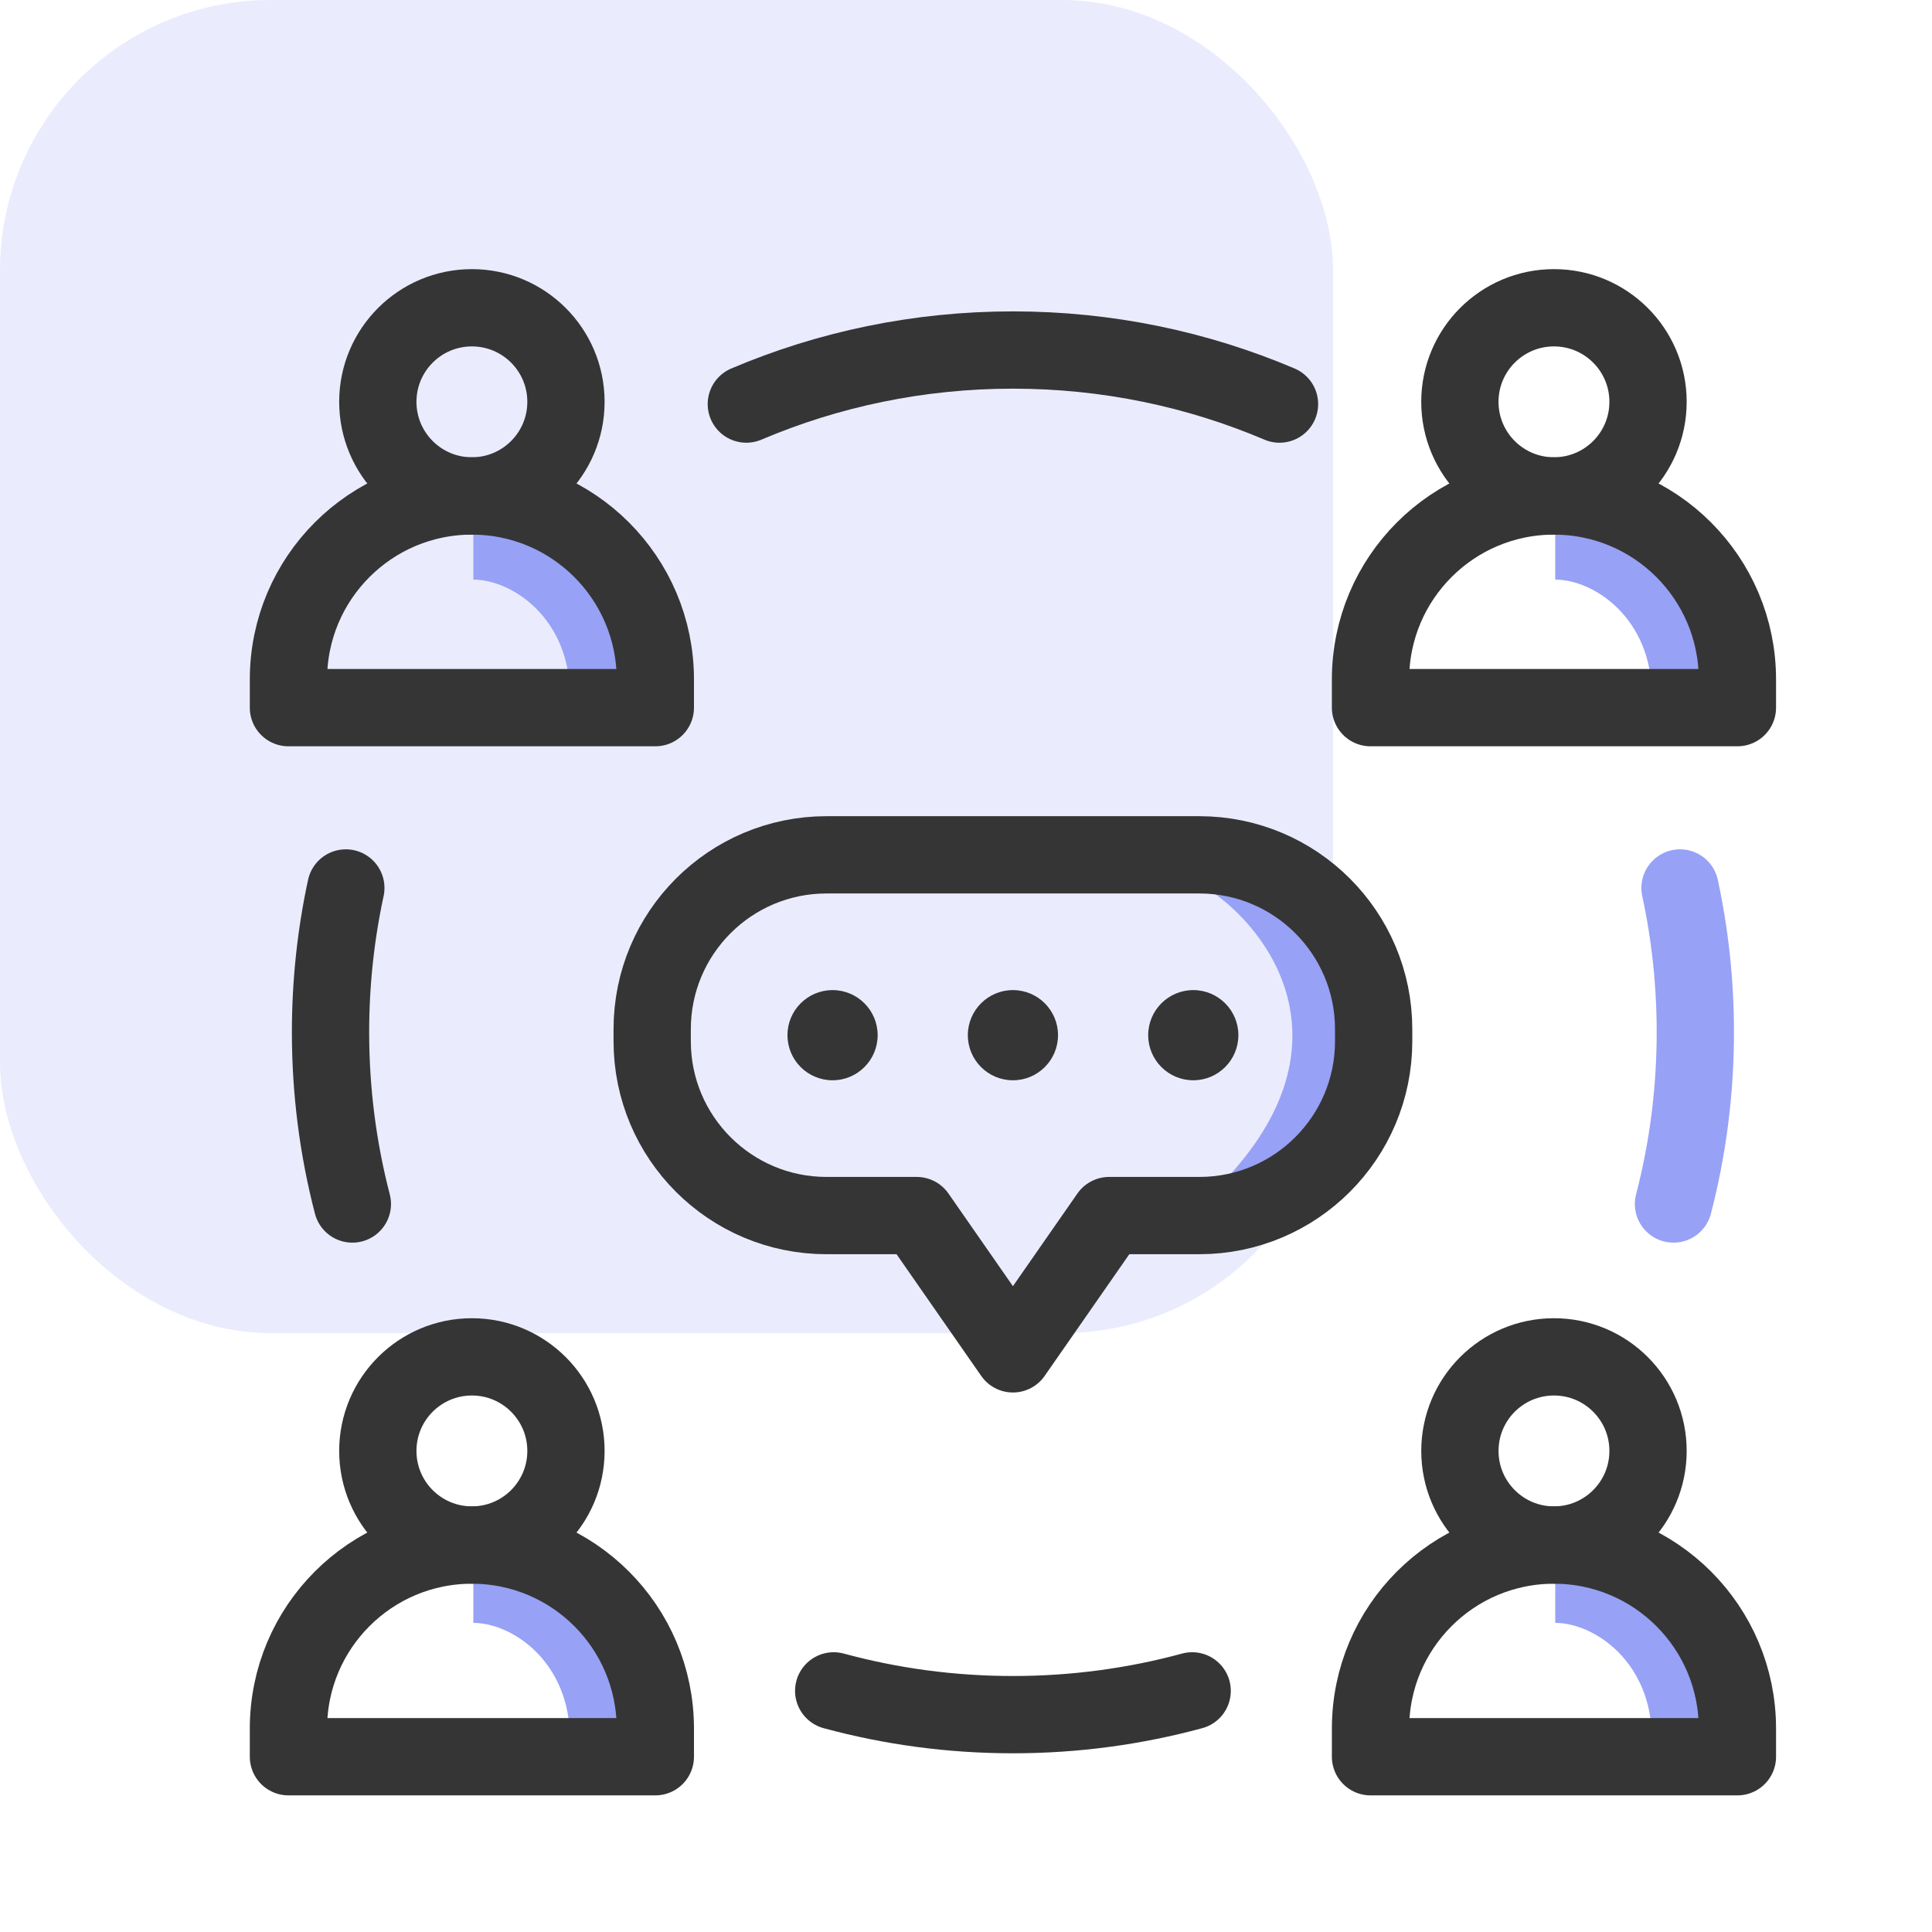
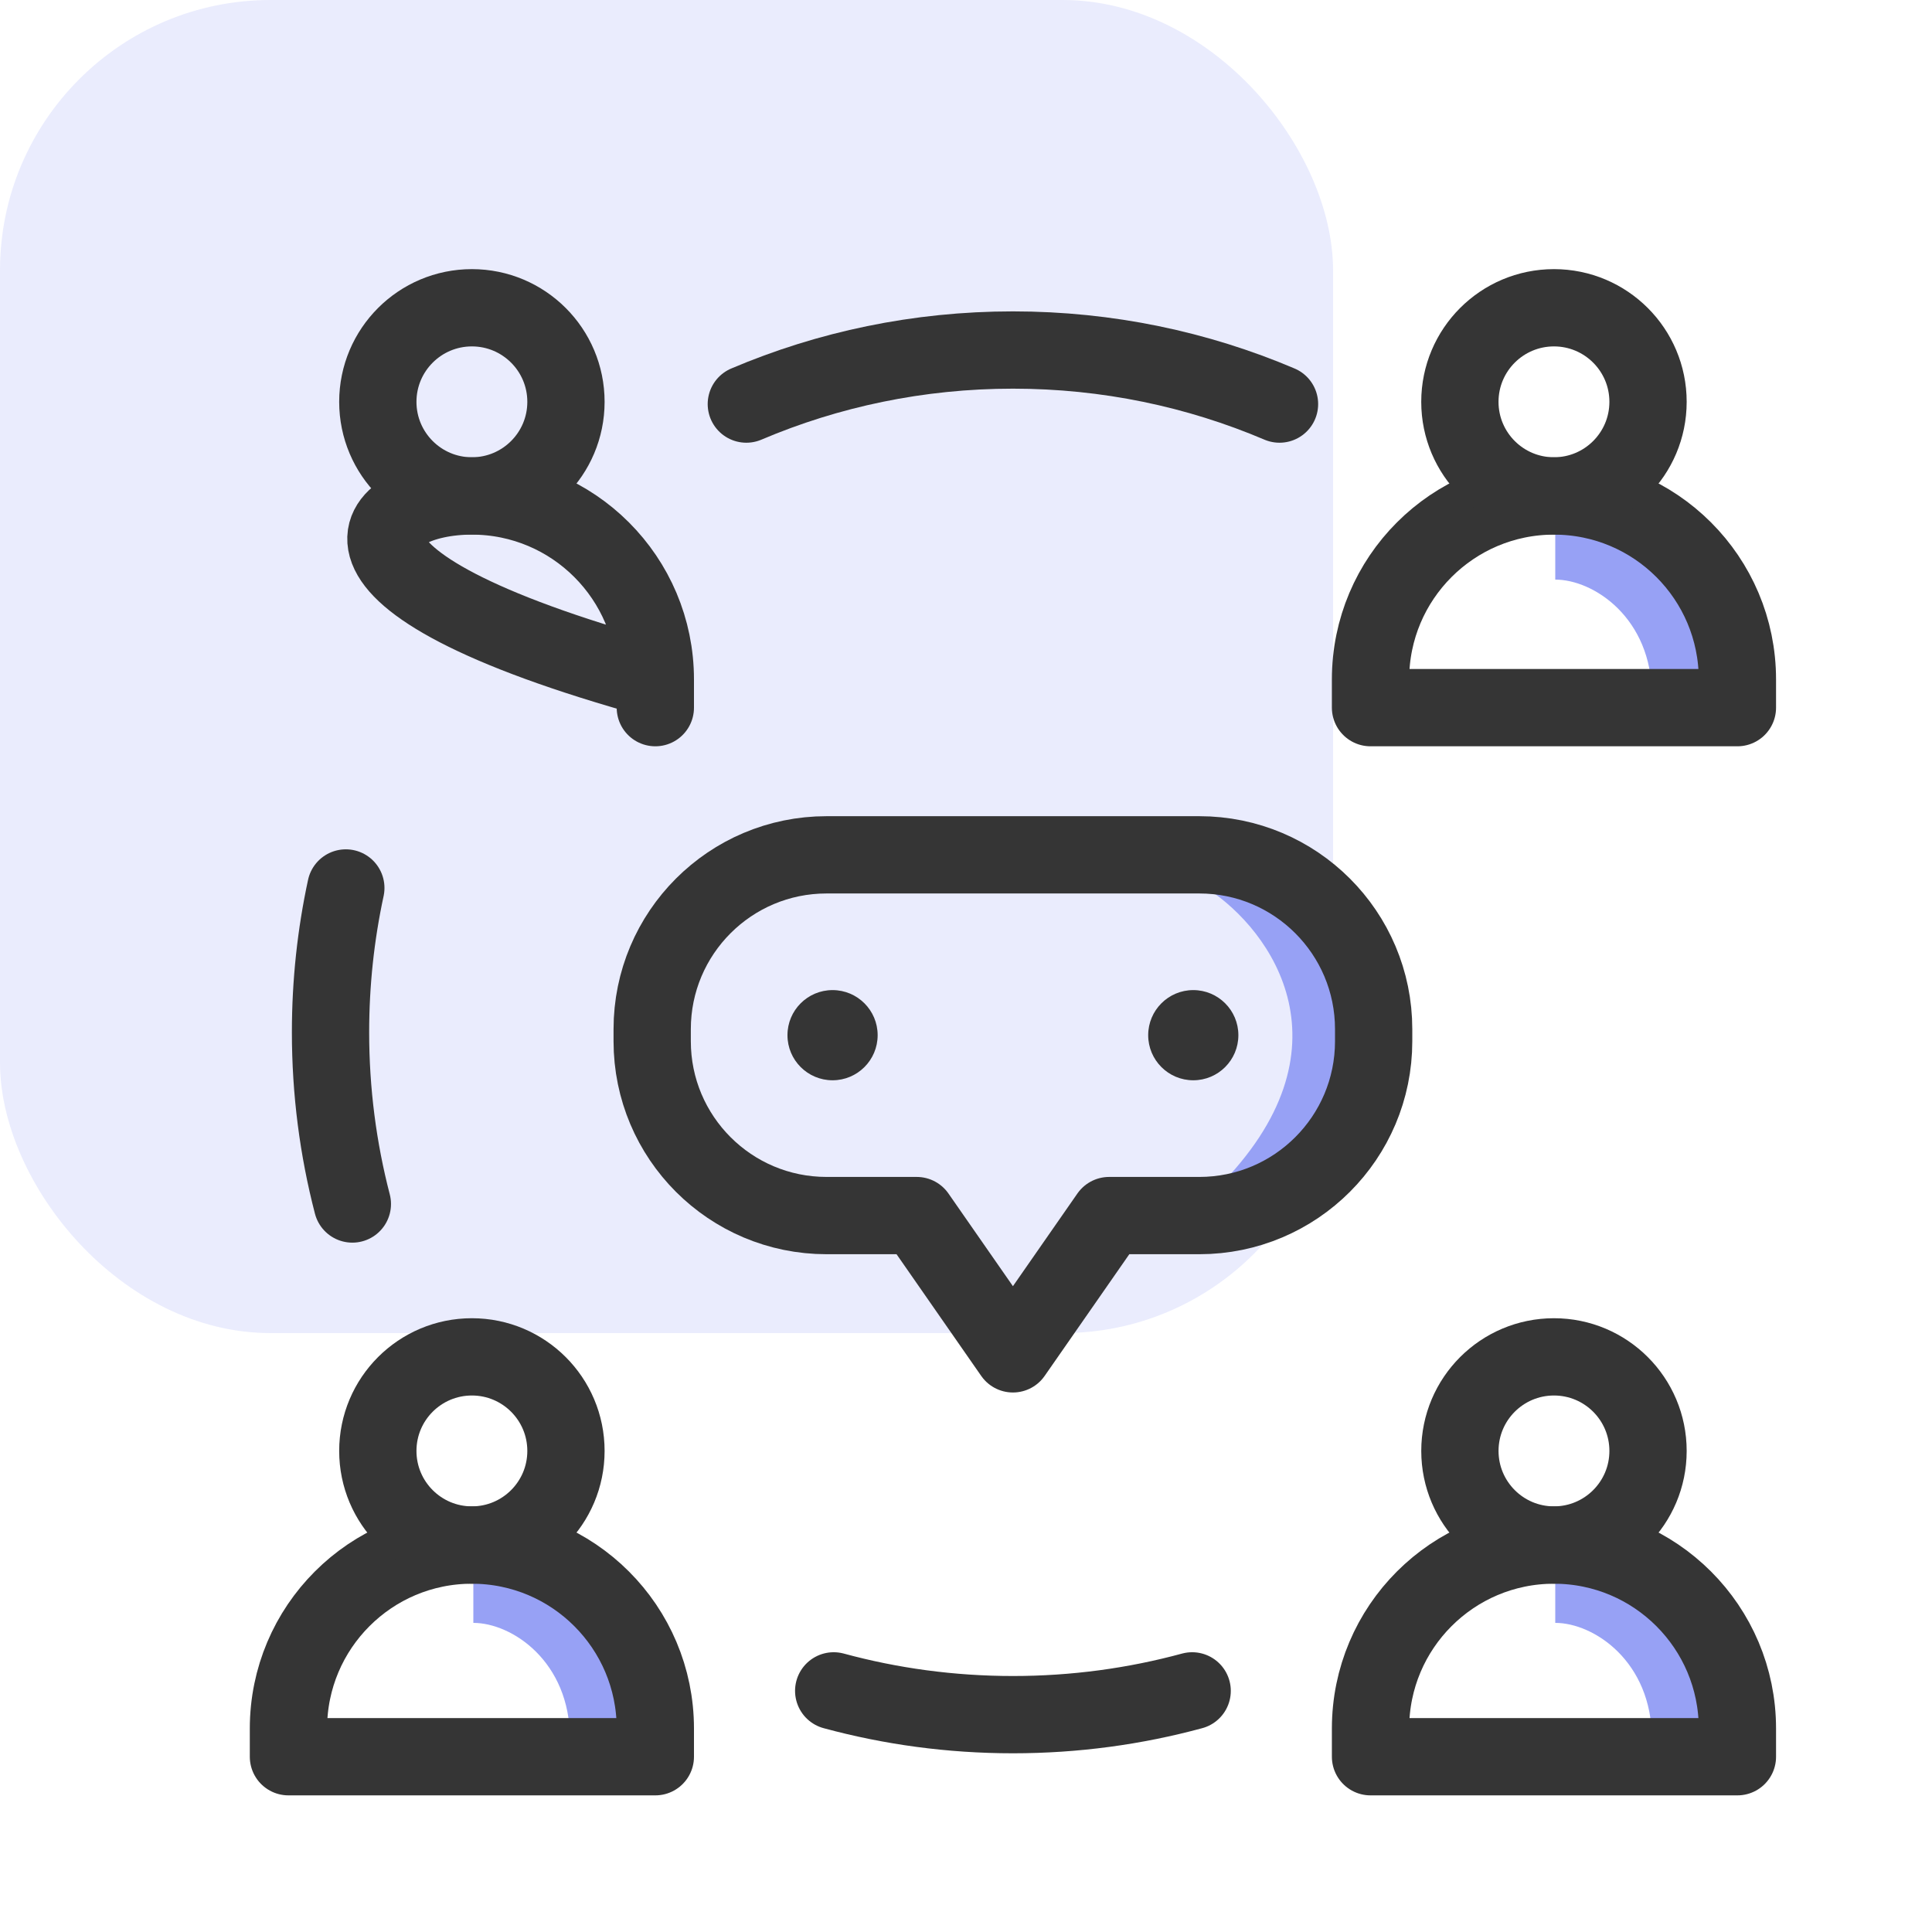
<svg xmlns="http://www.w3.org/2000/svg" width="100" height="100" viewBox="0 0 100 100" fill="none">
  <rect opacity="0.2" width="69" height="69" rx="14" fill="#97A1F5" />
  <path d="M80.5 30C82.5 30 85.5 32 85.5 36L89.5 35L89 33L87.5 28.5L80.5 27V30Z" fill="#97A1F5" />
  <path d="M80.5 84C82.5 84 85.5 86 85.5 90L89.5 89L89 87L87.5 82.5L80.5 81V84Z" fill="#97A1F5" />
  <path d="M24.5 84C26.5 84 29.5 86 29.5 90L33.5 89L33 87L31.5 82.5L24.5 81V84Z" fill="#97A1F5" />
-   <path d="M24.5 30C26.5 30 29.5 32 29.5 36L33.5 35L33 33L31.5 28.5L24.5 27V30Z" fill="#97A1F5" />
  <path d="M63 61.5C70.2 54.3 65.833 48.167 62.5 46L66 45.5L69 48L70.5 50L71 58.5L68.5 60L63 61.5Z" fill="#97A1F5" />
-   <path d="M33.92 36.628H14.93V35.167C14.93 29.923 19.181 25.672 24.425 25.672C29.669 25.672 33.92 29.923 33.92 35.167L33.92 36.628Z" stroke="#353535" stroke-width="4" stroke-miterlimit="10" stroke-linecap="round" stroke-linejoin="round" />
+   <path d="M33.92 36.628V35.167C14.93 29.923 19.181 25.672 24.425 25.672C29.669 25.672 33.92 29.923 33.92 35.167L33.92 36.628Z" stroke="#353535" stroke-width="4" stroke-miterlimit="10" stroke-linecap="round" stroke-linejoin="round" />
  <path d="M24.425 25.668C27.114 25.668 29.294 23.488 29.294 20.799C29.294 18.11 27.114 15.93 24.425 15.93C21.736 15.93 19.556 18.11 19.556 20.799C19.556 23.488 21.736 25.668 24.425 25.668Z" stroke="#353535" stroke-width="4" stroke-miterlimit="10" stroke-linecap="round" stroke-linejoin="round" />
  <path d="M89.928 36.628H70.938V35.167C70.938 29.923 75.189 25.672 80.433 25.672C85.677 25.672 89.928 29.923 89.928 35.167V36.628H89.928Z" stroke="#353535" stroke-width="4" stroke-miterlimit="10" stroke-linecap="round" stroke-linejoin="round" />
  <path d="M80.433 25.668C83.122 25.668 85.302 23.488 85.302 20.799C85.302 18.11 83.122 15.93 80.433 15.93C77.743 15.93 75.563 18.11 75.563 20.799C75.563 23.488 77.743 25.668 80.433 25.668Z" stroke="#353535" stroke-width="4" stroke-miterlimit="10" stroke-linecap="round" stroke-linejoin="round" />
  <path d="M33.92 90.928H14.93V89.468C14.93 84.224 19.181 79.973 24.425 79.973C29.669 79.973 33.92 84.224 33.92 89.468L33.92 90.928Z" stroke="#353535" stroke-width="4" stroke-miterlimit="10" stroke-linecap="round" stroke-linejoin="round" />
  <path d="M24.425 79.969C27.114 79.969 29.294 77.789 29.294 75.1C29.294 72.41 27.114 70.231 24.425 70.231C21.736 70.231 19.556 72.41 19.556 75.1C19.556 77.789 21.736 79.969 24.425 79.969Z" stroke="#353535" stroke-width="4" stroke-miterlimit="10" stroke-linecap="round" stroke-linejoin="round" />
  <path d="M89.928 90.928H70.938V89.468C70.938 84.224 75.189 79.973 80.433 79.973C85.677 79.973 89.928 84.224 89.928 89.468V90.928H89.928Z" stroke="#353535" stroke-width="4" stroke-miterlimit="10" stroke-linecap="round" stroke-linejoin="round" />
  <path d="M80.433 79.969C83.122 79.969 85.302 77.789 85.302 75.1C85.302 72.41 83.122 70.231 80.433 70.231C77.744 70.231 75.564 72.41 75.564 75.1C75.564 77.789 77.744 79.969 80.433 79.969Z" stroke="#353535" stroke-width="4" stroke-miterlimit="10" stroke-linecap="round" stroke-linejoin="round" />
  <path d="M17.9 45.961C17.381 48.368 17.108 50.867 17.108 53.43C17.108 56.5 17.5 59.479 18.238 62.319" stroke="#353535" stroke-width="4" stroke-miterlimit="10" stroke-linecap="round" stroke-linejoin="round" />
-   <path d="M86.958 45.961C87.478 48.368 87.75 50.867 87.75 53.43C87.75 56.5 87.358 59.479 86.62 62.319" stroke="#97A1F5" stroke-width="4" stroke-miterlimit="10" stroke-linecap="round" stroke-linejoin="round" />
  <path d="M43.152 87.519C46.108 88.322 49.219 88.75 52.429 88.75C55.639 88.75 58.749 88.322 61.706 87.519" stroke="#353535" stroke-width="4" stroke-miterlimit="10" stroke-linecap="round" stroke-linejoin="round" />
  <path d="M38.63 20.915C42.869 19.113 47.534 18.117 52.429 18.117C57.324 18.117 61.989 19.113 66.227 20.915" stroke="#353535" stroke-width="4" stroke-miterlimit="10" stroke-linecap="round" stroke-linejoin="round" />
  <path d="M71.1 53.271V53.893C71.1 58.877 67.06 62.918 62.076 62.918H57.408L52.429 70.075L47.45 62.918H42.782C37.797 62.918 33.757 58.877 33.757 53.893V53.271C33.757 48.287 37.797 44.246 42.782 44.246H62.076C67.06 44.246 71.1 48.286 71.1 53.271Z" stroke="#353535" stroke-width="4" stroke-miterlimit="10" stroke-linecap="round" stroke-linejoin="round" />
  <ellipse cx="61.764" cy="53.581" rx="2.334" ry="2.334" fill="#353535" />
-   <ellipse cx="52.429" cy="53.581" rx="2.334" ry="2.334" fill="#353535" />
  <ellipse cx="43.093" cy="53.581" rx="2.334" ry="2.334" fill="#353535" />
</svg>